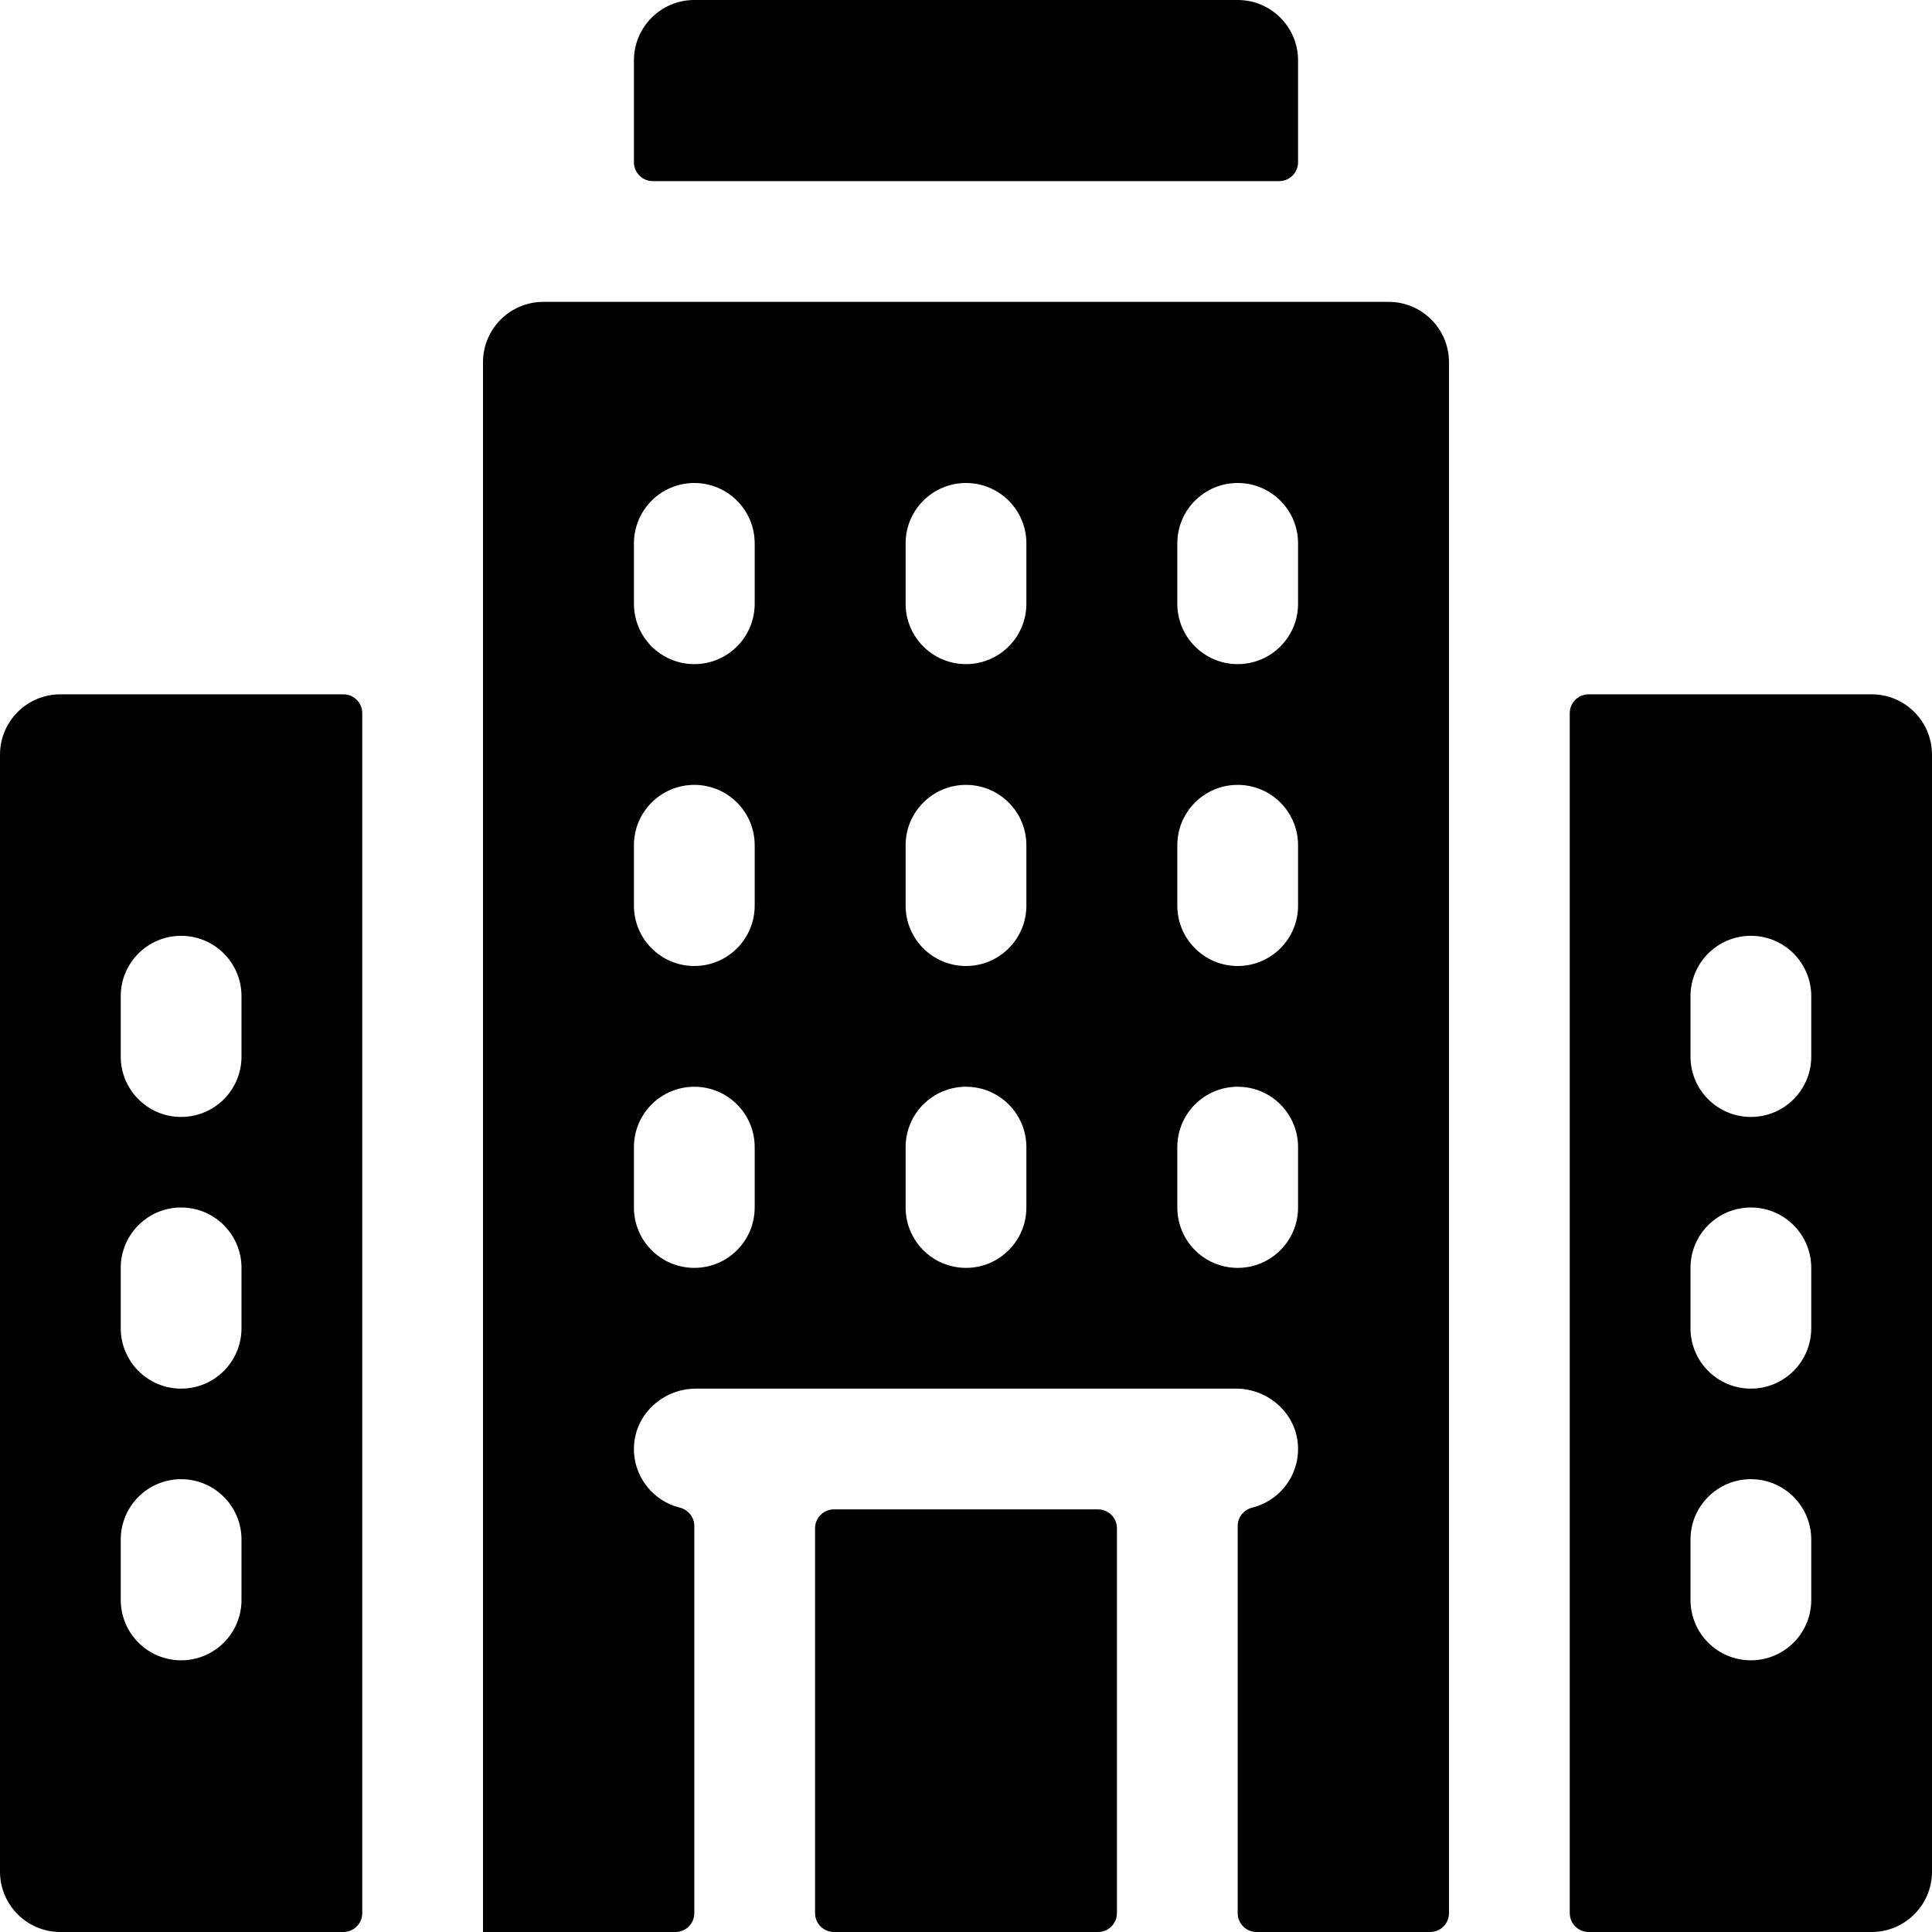
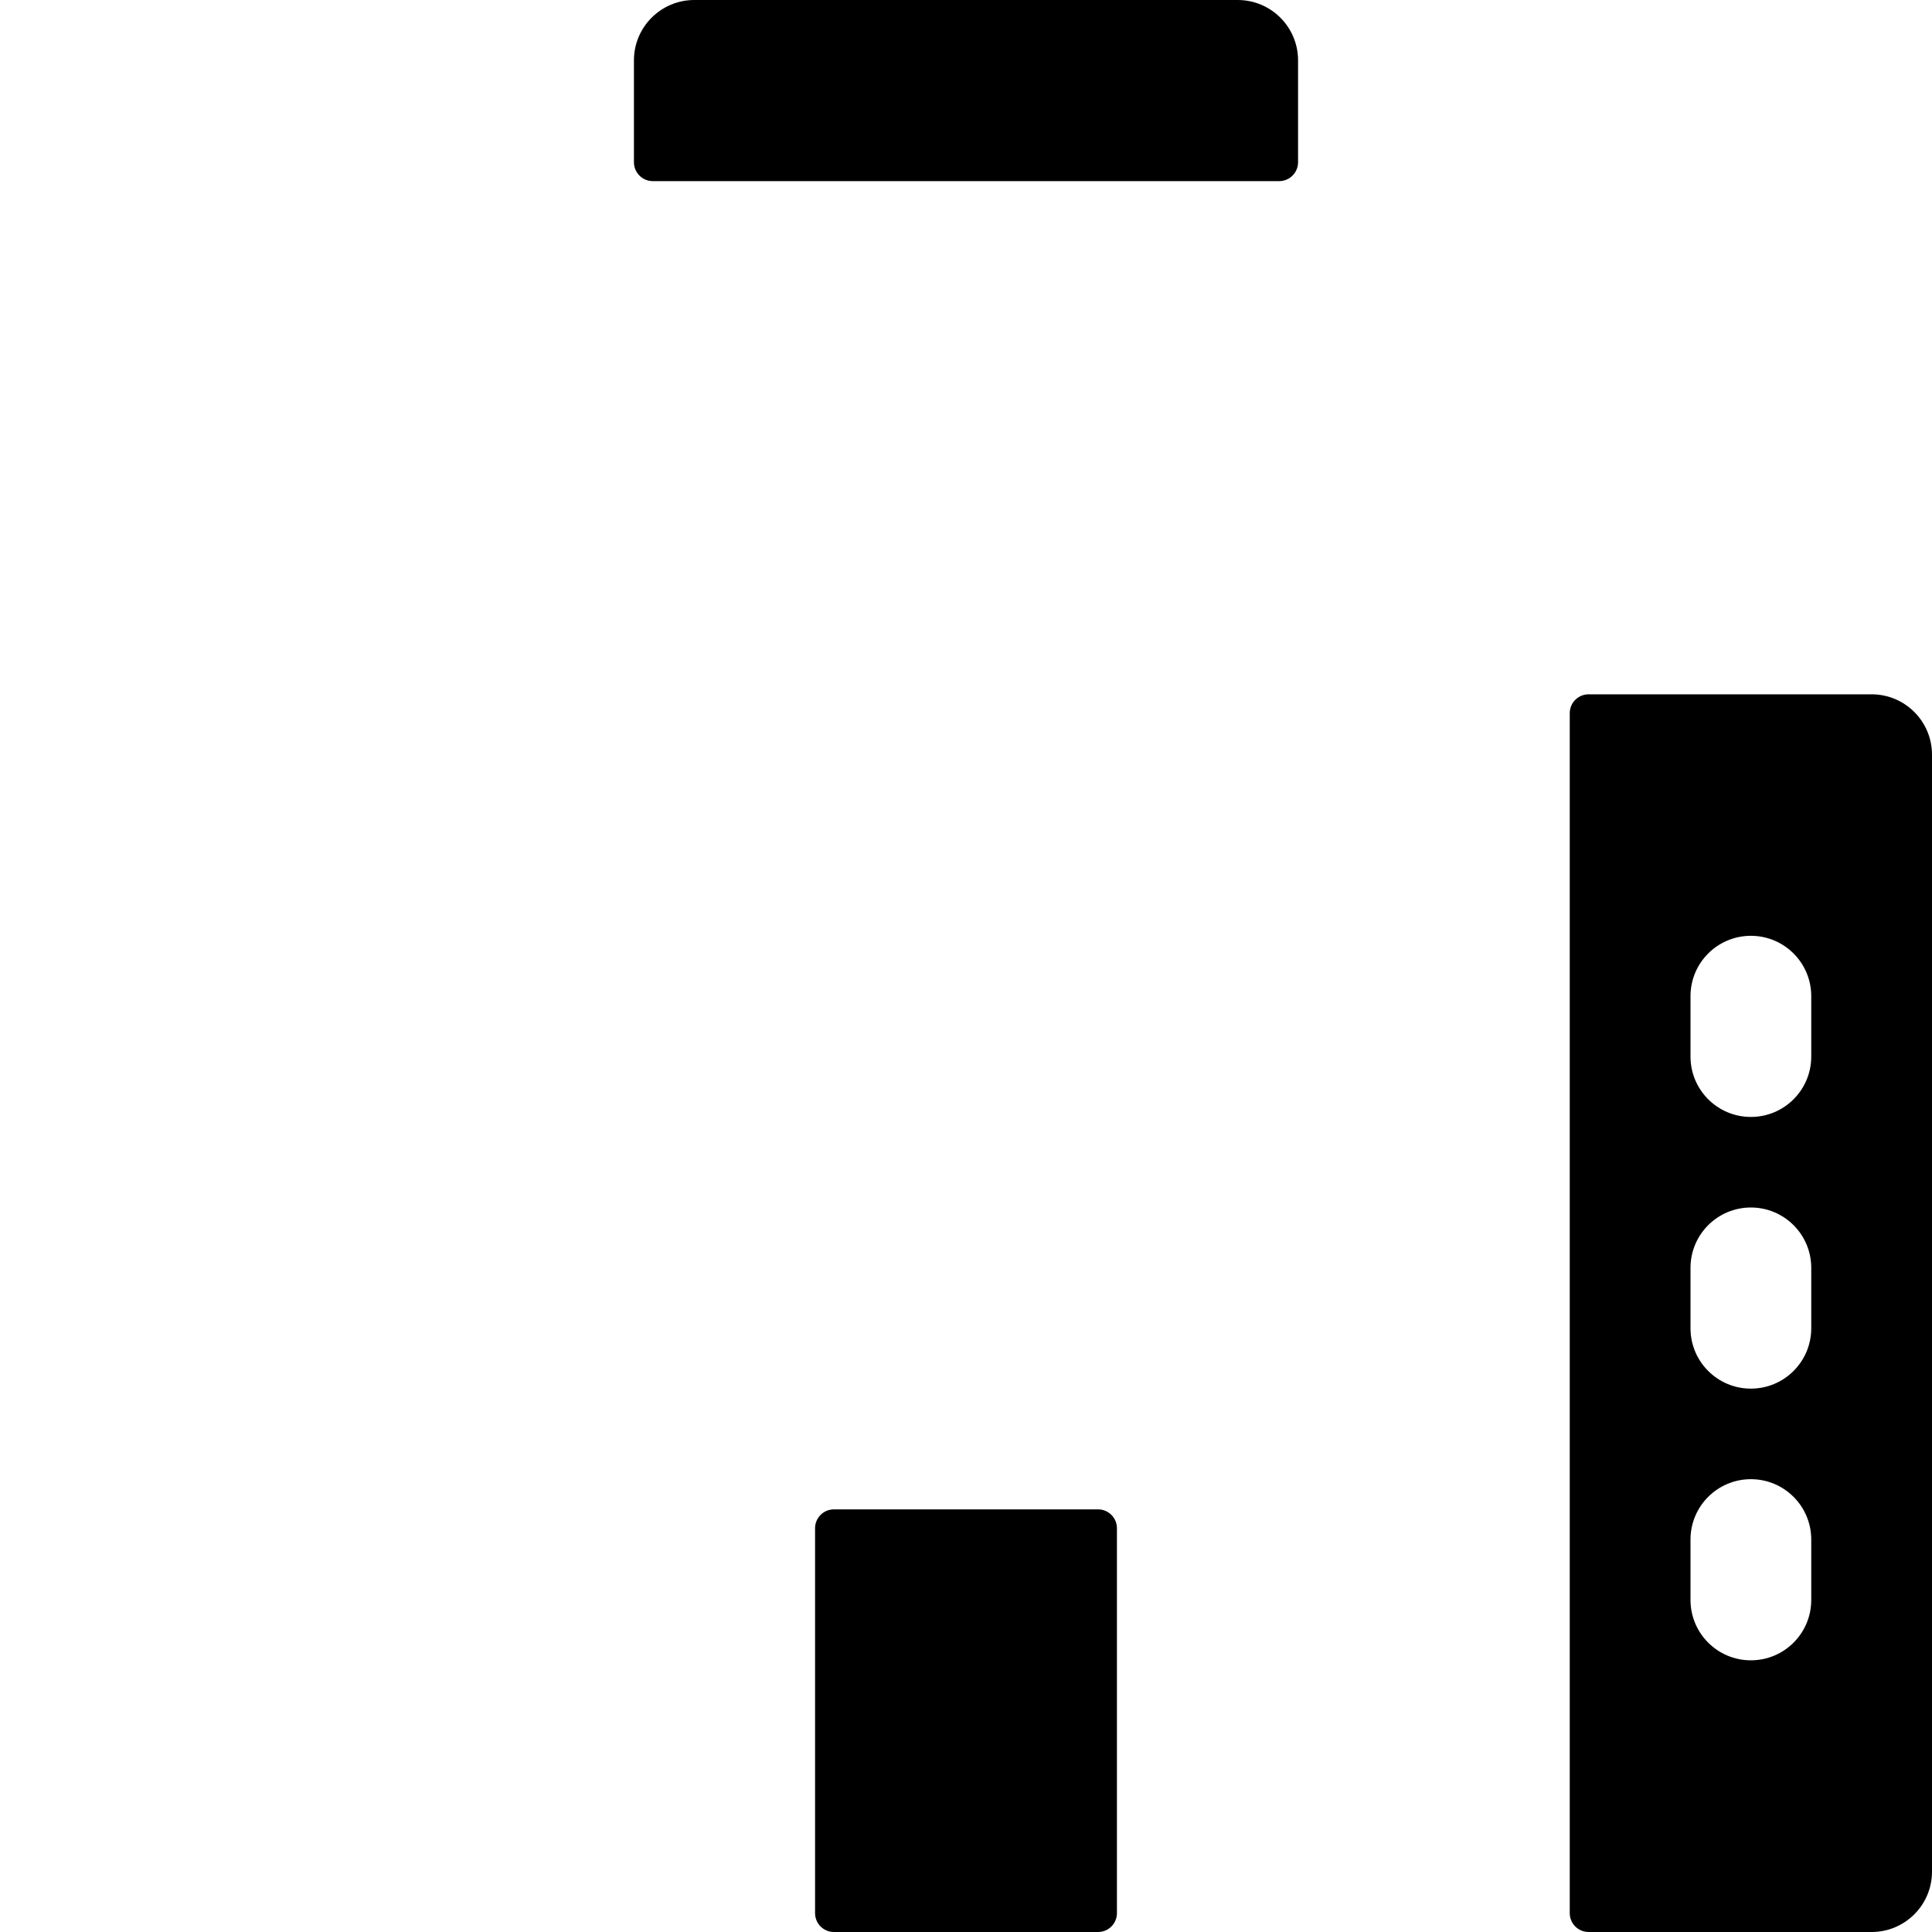
<svg xmlns="http://www.w3.org/2000/svg" id="Layer_1" enable-background="new 0 0 512 512" height="512" viewBox="0 0 512 512" width="512">
  <g>
-     <path d="m128 512h51c2.761 0 5-2.239 5-5v-102.605c0-2.336-1.631-4.306-3.897-4.873-7.191-1.798-12.45-8.458-12.086-16.288.401-8.608 7.813-15.234 16.431-15.234h143.102c8.618 0 16.03 6.626 16.431 15.234.365 7.83-4.895 14.491-12.086 16.288-2.266.566-3.897 2.537-3.897 4.873v102.605c0 2.761 2.239 5 5 5h46c2.761 0 5-2.232 5-4.993 0-48.311 0-422.285 0-411.007 0-8.837-7.163-16-16-16h-223.998c-8.837 0-16 7.163-16 16zm184-368c0-8.84 7.16-16 16-16s16 7.16 16 16v16c0 8.84-7.16 16-16 16s-16-7.16-16-16zm0 80c0-8.84 7.16-16 16-16s16 7.16 16 16v16c0 8.84-7.16 16-16 16s-16-7.16-16-16zm0 80c0-8.84 7.16-16 16-16s16 7.16 16 16v16c0 8.84-7.16 16-16 16s-16-7.16-16-16zm-72-160c0-8.84 7.16-16 16-16s16 7.16 16 16v16c0 8.84-7.16 16-16 16s-16-7.16-16-16zm0 80c0-8.84 7.16-16 16-16s16 7.16 16 16v16c0 8.84-7.16 16-16 16s-16-7.16-16-16zm0 80c0-8.84 7.16-16 16-16s16 7.16 16 16v16c0 8.84-7.16 16-16 16s-16-7.16-16-16zm-72-160c0-8.84 7.16-16 16-16s16 7.16 16 16v16c0 8.84-7.16 16-16 16s-16-7.16-16-16zm0 80c0-8.84 7.16-16 16-16s16 7.16 16 16v16c0 8.84-7.16 16-16 16s-16-7.16-16-16zm0 80c0-8.84 7.16-16 16-16s16 7.16 16 16v16c0 8.84-7.16 16-16 16s-16-7.16-16-16z" />
    <path d="m221 512h70c2.761 0 5-2.239 5-5v-102c0-2.761-2.239-5-5-5h-70c-2.761 0-5 2.239-5 5v102c0 2.761 2.239 5 5 5z" />
    <path d="m344 16c0-8.837-7.163-16-16-16h-144c-8.837 0-16 7.163-16 16v27c0 2.761 2.239 5 5 5h166c2.761 0 5-2.239 5-5z" />
    <path d="m496 184h-75c-2.761 0-5 2.239-5 5v318c0 2.761 2.239 5 5 5h75c8.837 0 16-7.163 16-16v-296c0-8.837-7.163-16-16-16zm-16 240c0 8.84-7.16 16-16 16s-16-7.16-16-16v-16c0-8.84 7.16-16 16-16s16 7.16 16 16zm0-72c0 8.84-7.16 16-16 16s-16-7.16-16-16v-16c0-8.84 7.16-16 16-16s16 7.16 16 16zm0-72c0 8.84-7.16 16-16 16s-16-7.16-16-16v-16c0-8.84 7.16-16 16-16s16 7.16 16 16z" />
-     <path d="m0 200v296c0 8.837 7.163 16 16 16h75c2.761 0 5-2.239 5-5v-318c0-2.761-2.239-5-5-5h-75c-8.837 0-16 7.163-16 16zm32 64c0-8.84 7.16-16 16-16s16 7.16 16 16v16c0 8.84-7.16 16-16 16s-16-7.16-16-16zm0 72c0-8.84 7.16-16 16-16s16 7.16 16 16v16c0 8.84-7.16 16-16 16s-16-7.16-16-16zm0 72c0-8.84 7.16-16 16-16s16 7.16 16 16v16c0 8.84-7.16 16-16 16s-16-7.16-16-16z" />
  </g>
</svg>